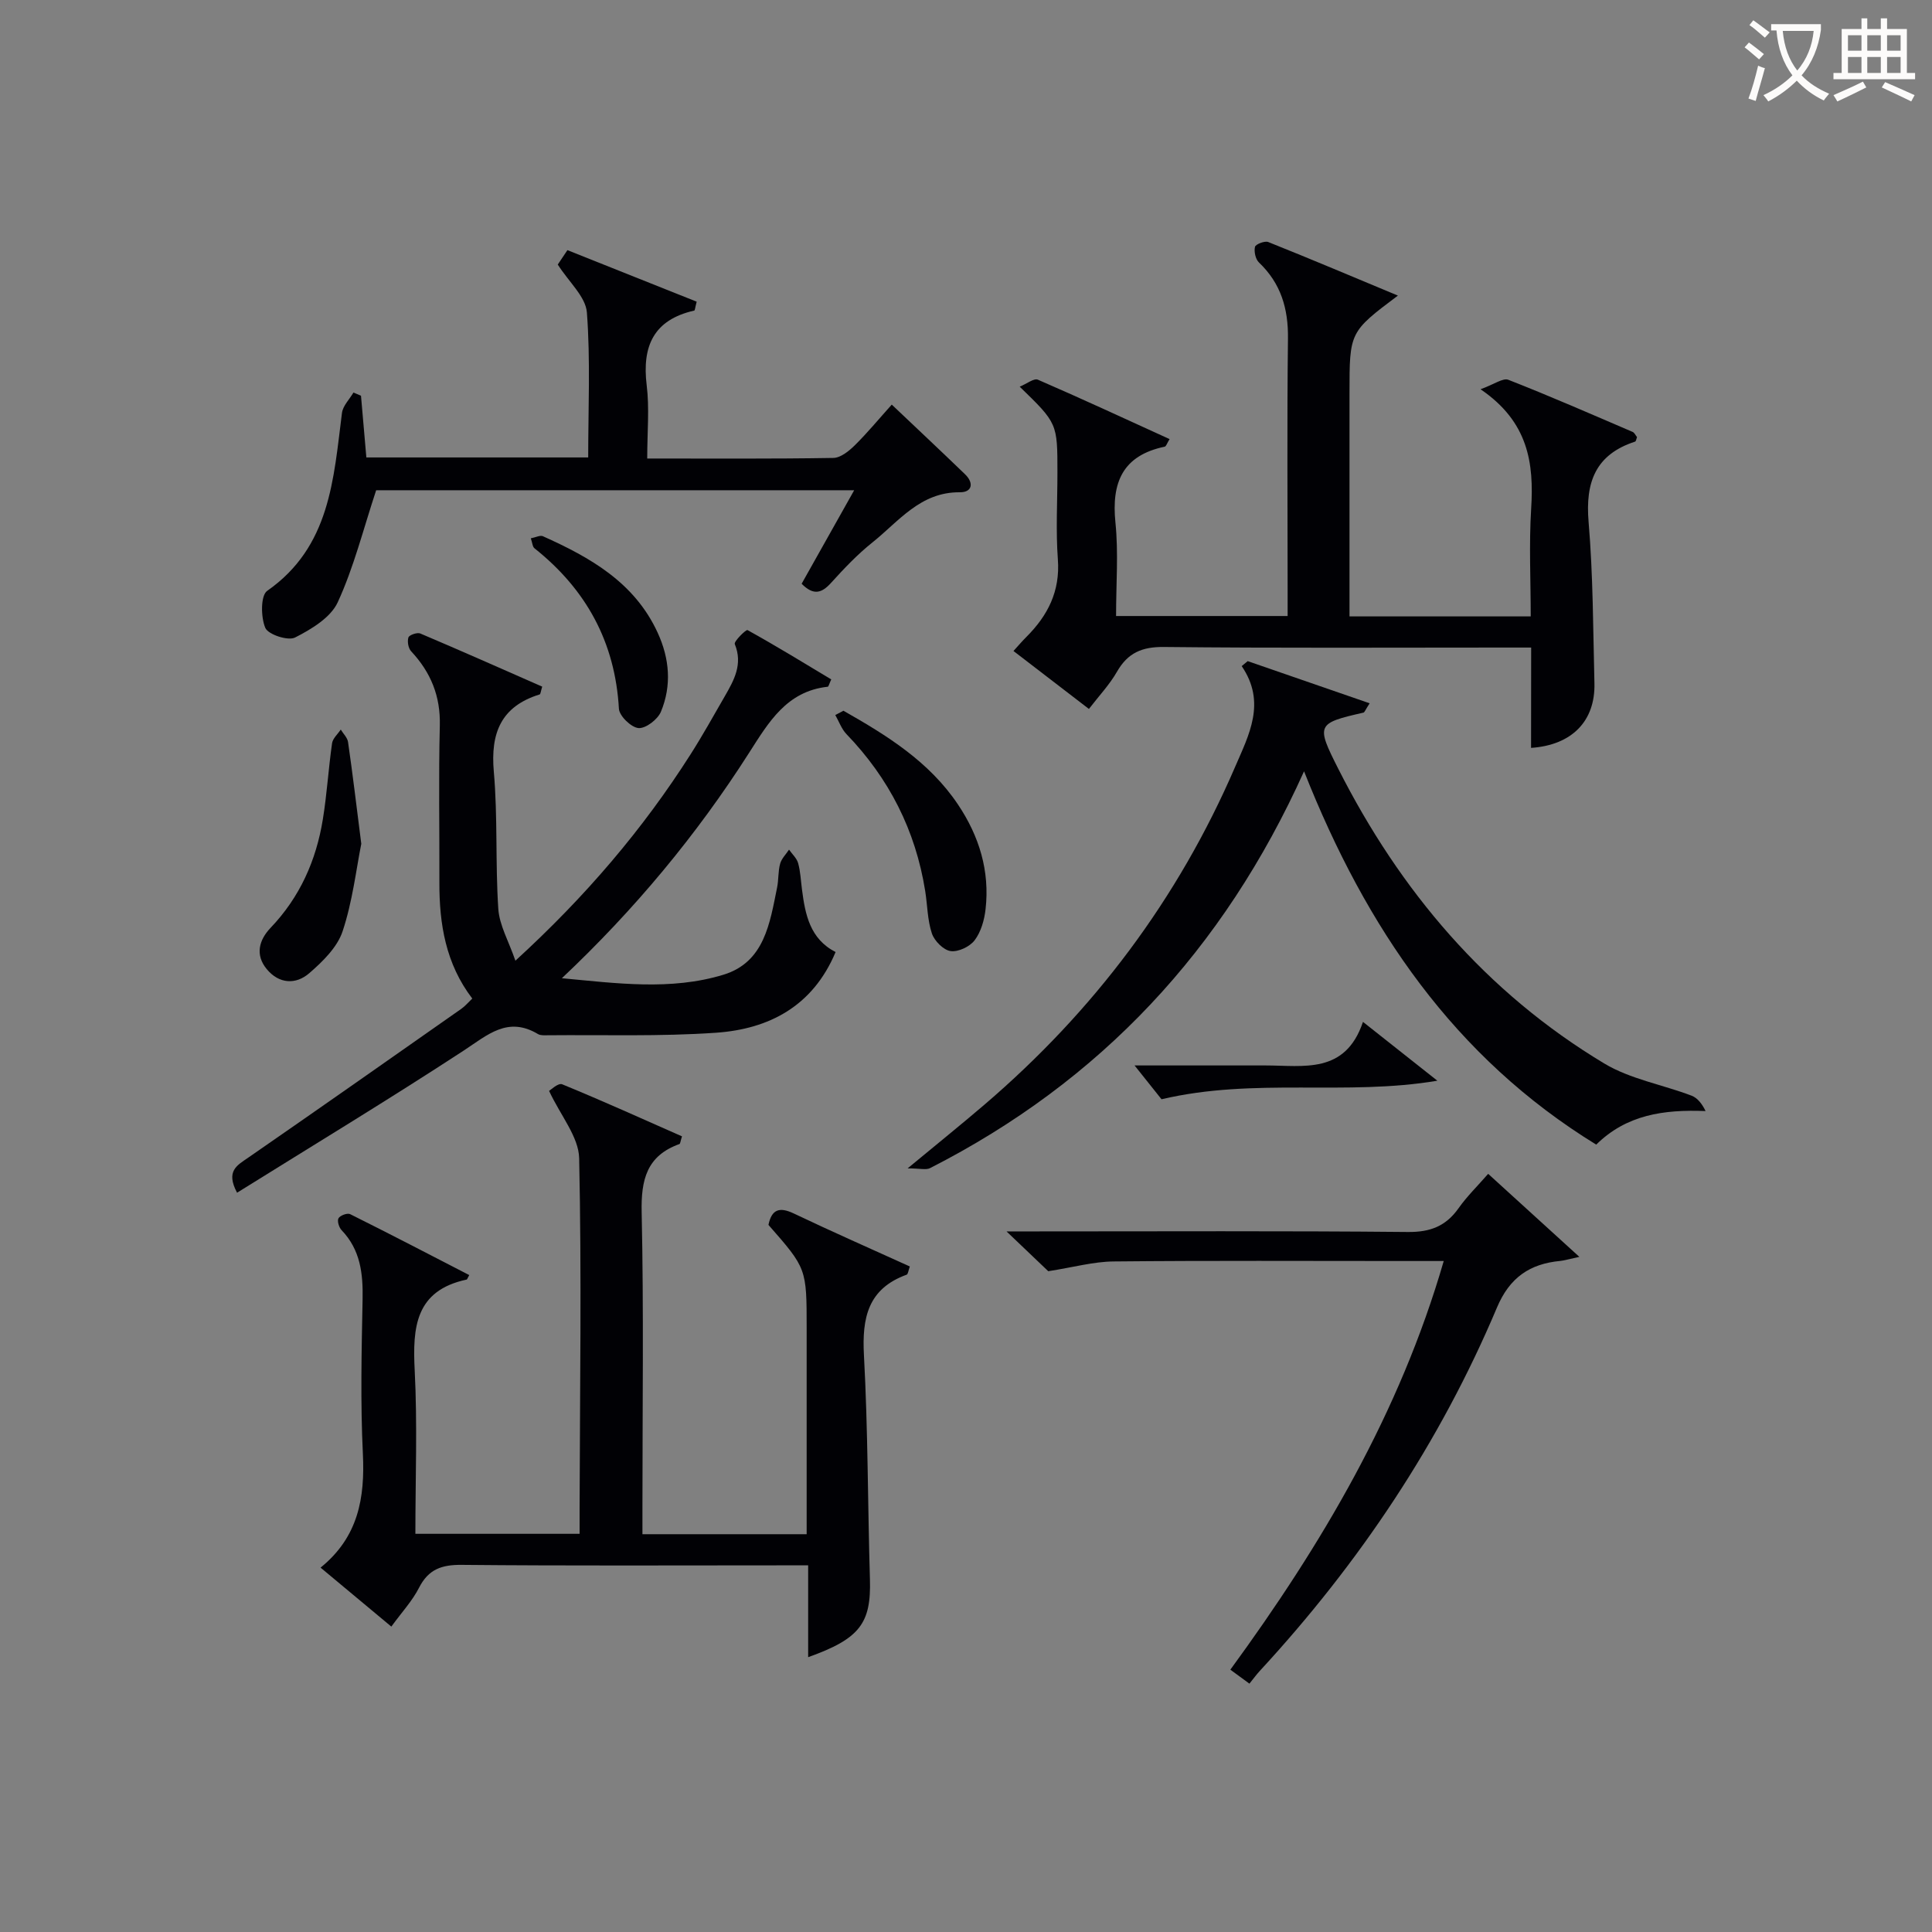
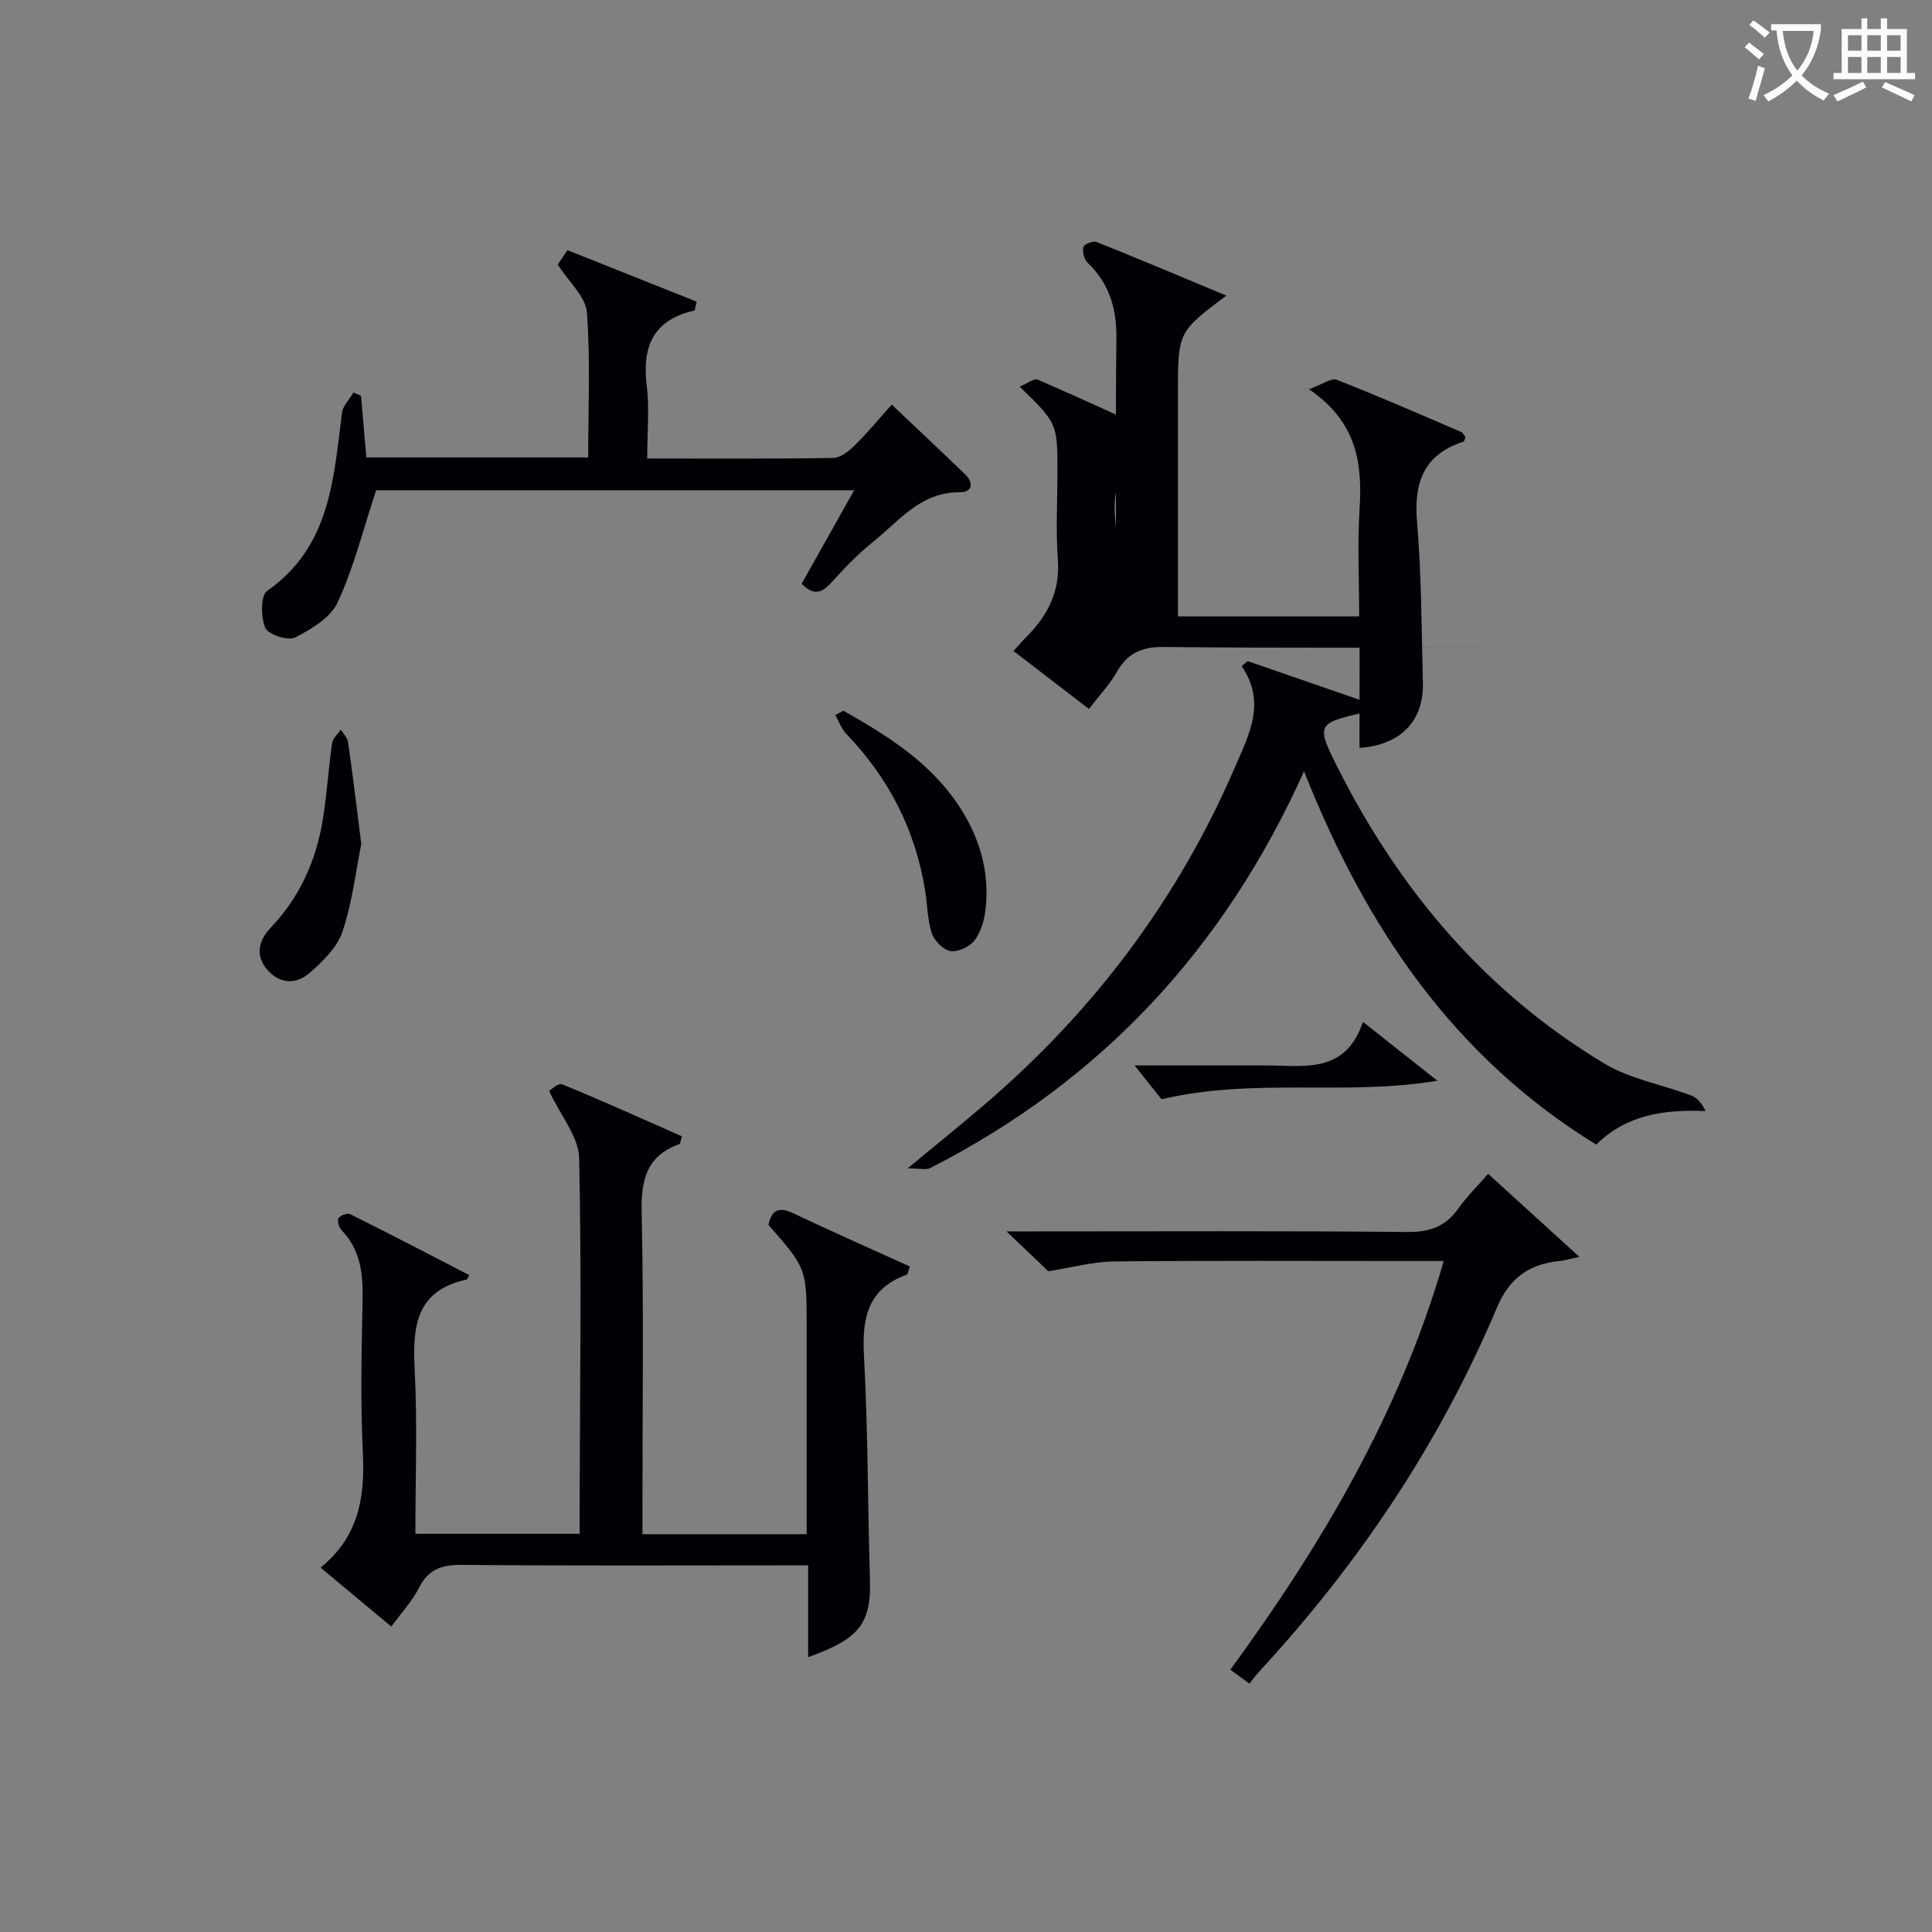
<svg xmlns="http://www.w3.org/2000/svg" enable-background="new 0 0 400 400" viewBox="0 0 400 400">
  <rect x="0" y="0" width="400" height="400" fill="#808080" stroke="none" />
  <g fill="#010105">
    <path d="m97.15 263.99c-.37.66-.42.9-.53.93-10.63 2.27-11.22 9.87-10.76 18.82.57 11.12.14 22.29.14 33.82h34c0-1.78 0-3.55 0-5.32.06-24.15.43-48.3-.09-72.43-.1-4.44-3.82-8.79-6.23-13.95.29-.16 1.89-1.71 2.71-1.37 8.37 3.43 16.61 7.16 24.81 10.78-.33 1.01-.35 1.53-.53 1.59-6.77 2.43-7.97 7.38-7.82 14.12.44 20.31.16 40.64.16 60.96v5.7h34c0-1.63 0-3.37 0-5.11 0-12.49 0-24.98 0-37.48 0-12.43 0-12.43-7.91-21.45.66-3.18 2.23-3.8 5.25-2.36 7.93 3.78 15.97 7.31 24.02 10.97-.31.86-.37 1.6-.66 1.7-8.01 2.91-9.26 8.91-8.84 16.67.84 15.44.78 30.92 1.24 46.39.27 9.1-2.07 12.31-12.79 16.13 0-6.19 0-12.21 0-19.01-2.28 0-4.03 0-5.78 0-21.99 0-43.97.11-65.96-.1-4.12-.04-6.86.9-8.81 4.71-1.4 2.75-3.58 5.09-5.75 8.07-4.94-4.11-9.6-8-14.65-12.21 7.83-6.34 9.2-14.45 8.76-23.57-.52-10.63-.27-21.32-.06-31.97.11-5.35-.45-10.26-4.35-14.33-.54-.56-.95-1.92-.64-2.46.33-.58 1.83-1.14 2.4-.86 8.26 4.11 16.45 8.38 24.67 12.62z" />
-     <path d="m317.01 134.07c-2.44 0-4.23 0-6.02 0-23.33 0-46.67.13-70-.12-4.55-.05-7.49 1.21-9.73 5.12-1.54 2.69-3.73 5-5.81 7.71-5.28-4.06-10.27-7.89-15.62-12 .99-1.09 1.8-2.04 2.68-2.92 4.43-4.43 7-9.45 6.51-16.04-.44-5.97-.09-11.99-.09-17.99 0-10.19 0-10.19-7.81-17.77 1.48-.61 2.95-1.8 3.76-1.45 9.09 3.94 18.08 8.11 27.27 12.3-.52.83-.7 1.5-1.01 1.57-8.71 1.82-11.05 7.4-10.2 15.72.64 6.25.13 12.63.13 19.34h35.52c0-1.86 0-3.65 0-5.44 0-17.33-.14-34.67.07-52 .08-6.2-1.46-11.42-6-15.75-.72-.68-1.06-2.26-.83-3.24.13-.55 2.03-1.29 2.75-1 8.86 3.54 17.65 7.26 26.84 11.09-10.02 7.53-10.02 7.53-10.02 20.23v40.5 5.69h37.52c0-7.44-.37-14.89.09-22.29.59-9.44-.55-17.98-10.48-24.74 2.83-1.02 4.65-2.39 5.75-1.96 8.66 3.39 17.18 7.12 25.73 10.79.4.17.63.73.92 1.08-.15.36-.2.86-.4.93-8.2 2.67-10.32 8.4-9.63 16.61.94 11.09.93 22.27 1.21 33.42.2 7.83-4.68 12.82-13.12 13.38.02-6.64.02-13.28.02-20.77z" />
-     <path d="m116.33 202.53c11.24 1.04 22.54 2.61 33.47-.73 8.48-2.6 9.59-10.68 11.09-18.05.33-1.62.19-3.35.63-4.93.29-1.06 1.21-1.95 1.84-2.91.65.93 1.61 1.78 1.89 2.82.48 1.74.55 3.6.79 5.42.67 5.2 1.65 10.24 6.96 12.96-4.7 11.22-13.78 15.95-24.79 16.71-11.58.8-23.23.41-34.86.52-.66.01-1.45.06-1.97-.25-6.27-3.75-10.44.19-15.39 3.43-15.41 10.07-31.17 19.61-46.91 29.42-2.39-4.5 0-5.66 2.28-7.24 14.77-10.21 29.46-20.53 44.16-30.84.79-.56 1.43-1.33 2.26-2.12-5.5-7.2-6.84-15.43-6.81-24.05.04-10.83-.18-21.67.09-32.49.15-6.09-1.87-11-5.93-15.35-.6-.64-.84-2.04-.57-2.88.16-.5 1.81-1.08 2.44-.82 8.49 3.6 16.91 7.34 25.26 11.01-.32 1.04-.35 1.55-.52 1.61-8.01 2.48-10.21 7.98-9.5 16.01.83 9.42.3 18.96.93 28.41.23 3.38 2.14 6.65 3.54 10.71 14.55-13.31 26.37-27.19 36.25-42.7 2.5-3.92 4.76-8 7.09-12.03 1.92-3.34 3.79-6.64 2.08-10.82-.23-.55 2.34-3.06 2.63-2.9 5.89 3.26 11.64 6.79 17.34 10.21-.45.99-.56 1.51-.72 1.52-8.51.93-12.23 7.34-16.3 13.7-10.87 17.03-23.72 32.48-38.75 46.65z" />
+     <path d="m317.01 134.07c-2.44 0-4.23 0-6.02 0-23.33 0-46.67.13-70-.12-4.55-.05-7.49 1.21-9.73 5.12-1.54 2.69-3.73 5-5.81 7.71-5.28-4.06-10.27-7.89-15.62-12 .99-1.09 1.8-2.04 2.68-2.92 4.43-4.43 7-9.45 6.51-16.04-.44-5.97-.09-11.99-.09-17.99 0-10.19 0-10.19-7.81-17.77 1.48-.61 2.95-1.8 3.76-1.45 9.09 3.94 18.08 8.11 27.27 12.3-.52.83-.7 1.5-1.01 1.57-8.71 1.82-11.05 7.4-10.2 15.72.64 6.25.13 12.63.13 19.34c0-1.86 0-3.65 0-5.44 0-17.33-.14-34.67.07-52 .08-6.2-1.46-11.42-6-15.75-.72-.68-1.06-2.26-.83-3.24.13-.55 2.03-1.29 2.75-1 8.86 3.54 17.65 7.26 26.84 11.09-10.02 7.53-10.02 7.53-10.02 20.23v40.5 5.69h37.52c0-7.44-.37-14.89.09-22.29.59-9.44-.55-17.98-10.48-24.74 2.83-1.02 4.65-2.39 5.75-1.96 8.66 3.39 17.18 7.12 25.73 10.79.4.17.63.73.92 1.08-.15.36-.2.86-.4.93-8.2 2.67-10.32 8.4-9.63 16.61.94 11.09.93 22.27 1.21 33.42.2 7.83-4.68 12.82-13.12 13.38.02-6.64.02-13.28.02-20.77z" />
    <path d="m269.99 159.69c-16.68 37.03-42.24 64.23-77.44 82.16-.82.42-2.05.05-4.64.05 6.09-5.04 11.07-9.05 15.92-13.2 22.61-19.35 40.08-42.55 51.88-69.91 2.85-6.62 6.52-13.33 1.37-20.88.41-.34.83-.69 1.24-1.03 8.31 2.87 16.62 5.75 25.25 8.73-.92 1.42-1.05 1.88-1.28 1.93-9.68 2.21-9.84 2.48-5.23 11.6 12.82 25.34 30.6 46.33 55.08 61.04 5.41 3.25 12.08 4.38 18.09 6.67 1.25.48 2.2 1.75 2.89 3.18-8.71-.34-16.37.77-22.64 6.95-29.35-18.03-47.62-44.76-60.49-77.29z" />
    <path d="m134 94.93c13.27 0 25.9.09 38.53-.12 1.5-.02 3.22-1.41 4.42-2.59 2.6-2.56 4.93-5.39 7.68-8.45 5.12 4.86 10.18 9.6 15.17 14.42 1.87 1.8 1.5 3.75-1.07 3.73-8.18-.08-12.65 6.03-18.11 10.39-3.11 2.48-5.89 5.42-8.57 8.38-1.93 2.13-3.63 2.65-6.08.17 3.48-6.19 7.02-12.5 10.88-19.36-33.84 0-67.13 0-98.97 0-2.69 8.14-4.63 15.98-7.96 23.2-1.46 3.17-5.46 5.58-8.83 7.29-1.46.74-5.56-.61-6.16-1.99-.94-2.2-.99-6.71.39-7.67 13.06-9.13 13.73-23.12 15.48-36.83.19-1.49 1.56-2.83 2.38-4.23l1.56.66c.37 4.22.73 8.45 1.11 12.78h45.93c0-10.16.48-20.13-.27-30.01-.25-3.27-3.71-6.28-6.03-9.93.21-.31.93-1.38 2-2.98 8.94 3.57 17.9 7.14 26.76 10.67-.33 1.26-.36 1.81-.5 1.84-8.41 1.91-10.84 7.35-9.85 15.47.59 4.74.11 9.61.11 15.16z" />
    <path d="m308.11 243.03c6.23 5.67 12.11 11.02 18.88 17.19-2.43.52-3.17.76-3.94.84-6.3.59-10.49 3.42-13.11 9.63-11.82 28.01-28.5 52.93-49.11 75.25-.68.73-1.26 1.55-2.15 2.64-1.44-1.06-2.56-1.88-3.95-2.89 18.95-25.94 35.04-53.1 44.18-84.61-3.14 0-5.76 0-8.37 0-19.99 0-39.99-.11-59.98.09-4.17.04-8.33 1.21-13.53 2.02-1.93-1.84-4.8-4.57-8.64-8.24h6.09c25.66 0 51.32-.13 76.98.12 4.66.05 7.88-1.2 10.52-4.92 1.7-2.42 3.84-4.5 6.13-7.12z" />
    <path d="m174.62 147.15c9.01 5.11 17.76 10.53 23.71 19.4 4.41 6.57 6.62 13.78 5.72 21.7-.25 2.23-.95 4.69-2.26 6.42-1 1.33-3.41 2.47-4.98 2.24-1.48-.21-3.35-2.1-3.87-3.64-.93-2.78-.92-5.86-1.39-8.81-2-12.54-7.48-23.32-16.29-32.46-1.03-1.07-1.56-2.63-2.32-3.96.56-.29 1.12-.59 1.68-.89z" />
    <path d="m74.8 174.7c-1.06 5.31-1.81 11.93-3.87 18.12-1.1 3.31-4.12 6.26-6.89 8.66-2.78 2.42-6.27 2.25-8.82-.84-2.44-2.96-1.59-6.03.79-8.53 6.06-6.34 9.45-13.95 10.83-22.47.85-5.21 1.16-10.51 1.91-15.75.14-1.01 1.18-1.9 1.8-2.84.52.86 1.38 1.67 1.51 2.59.95 6.56 1.73 13.13 2.74 21.06z" />
-     <path d="m109.9 111.45c1.05-.2 1.93-.68 2.48-.44 9.81 4.4 19 9.57 23.78 19.98 2.47 5.37 2.93 10.93.68 16.36-.66 1.59-3.13 3.5-4.63 3.39-1.51-.11-3.98-2.5-4.07-4-.79-13.81-6.78-24.71-17.49-33.23-.4-.32-.43-1.13-.75-2.06z" />
    <path d="m282.19 211.57c5.94 4.7 10.67 8.44 15.4 12.18-18.95 3.2-37.82-.7-57.11 3.84-1.2-1.5-2.96-3.72-5.58-7h21.6 5.5c7.9 0 16.52 1.87 20.19-9.02z" />
  </g>
  <path d="m362.1 8.8c1.1.8 2.1 1.6 3.1 2.4l-1 1.1c-1.3-1.1-2.3-2-3-2.5zm1.9 4.8c.5.2.9.4 1.4.5-.6 2.3-1.3 4.5-1.9 6.8l-1.5-.5c.8-2.1 1.4-4.3 2-6.8zm-1-9.4c1.3.9 2.4 1.8 3.4 2.5l-1 1.1c-1.4-1.2-2.4-2.1-3.2-2.6zm3.7 2.2v-1.4h10.3v1.2c-.5 3.6-1.8 6.8-4 9.4 1.5 1.6 3.4 2.8 5.7 3.8-.3.4-.7.8-1.1 1.4-2.3-1.1-4.1-2.5-5.6-4.1-1.6 1.6-3.6 3.1-5.9 4.3-.3-.5-.7-.9-1-1.3 2.4-1.1 4.4-2.5 6-4.1-1.9-2.5-3-5.6-3.3-9.3h-1.1zm8.8 0h-6.4c.3 3.3 1.3 6 3 8.2 2-2.3 3.1-5.1 3.4-8.2z" fill="#fcfbfa" />
  <path d="m385.3 3.8h1.3v2.2h2.8v-2.2h1.3v2.2h4.1v9.1h1.7v1.3h-16.9v-1.3h1.7v-9.1h4.1v-2.2zm.4 13.1.7 1.2c-1.8.9-3.8 1.9-6 2.9-.2-.4-.5-.8-.8-1.3 2.3-1 4.3-1.9 6.1-2.8zm-3.1-6.4h2.8v-3.2h-2.8zm0 4.6h2.8v-3.3h-2.8zm4-4.6h2.8v-3.2h-2.8zm0 4.6h2.8v-3.3h-2.8zm3.7 1.9c2.1.9 4.1 1.8 6.1 2.7l-.7 1.3c-2.2-1.1-4.2-2-6.1-2.9zm3.2-9.7h-2.8v3.2h2.8zm-2.8 7.8h2.8v-3.3h-2.8z" fill="#fcfbfa" />
</svg>